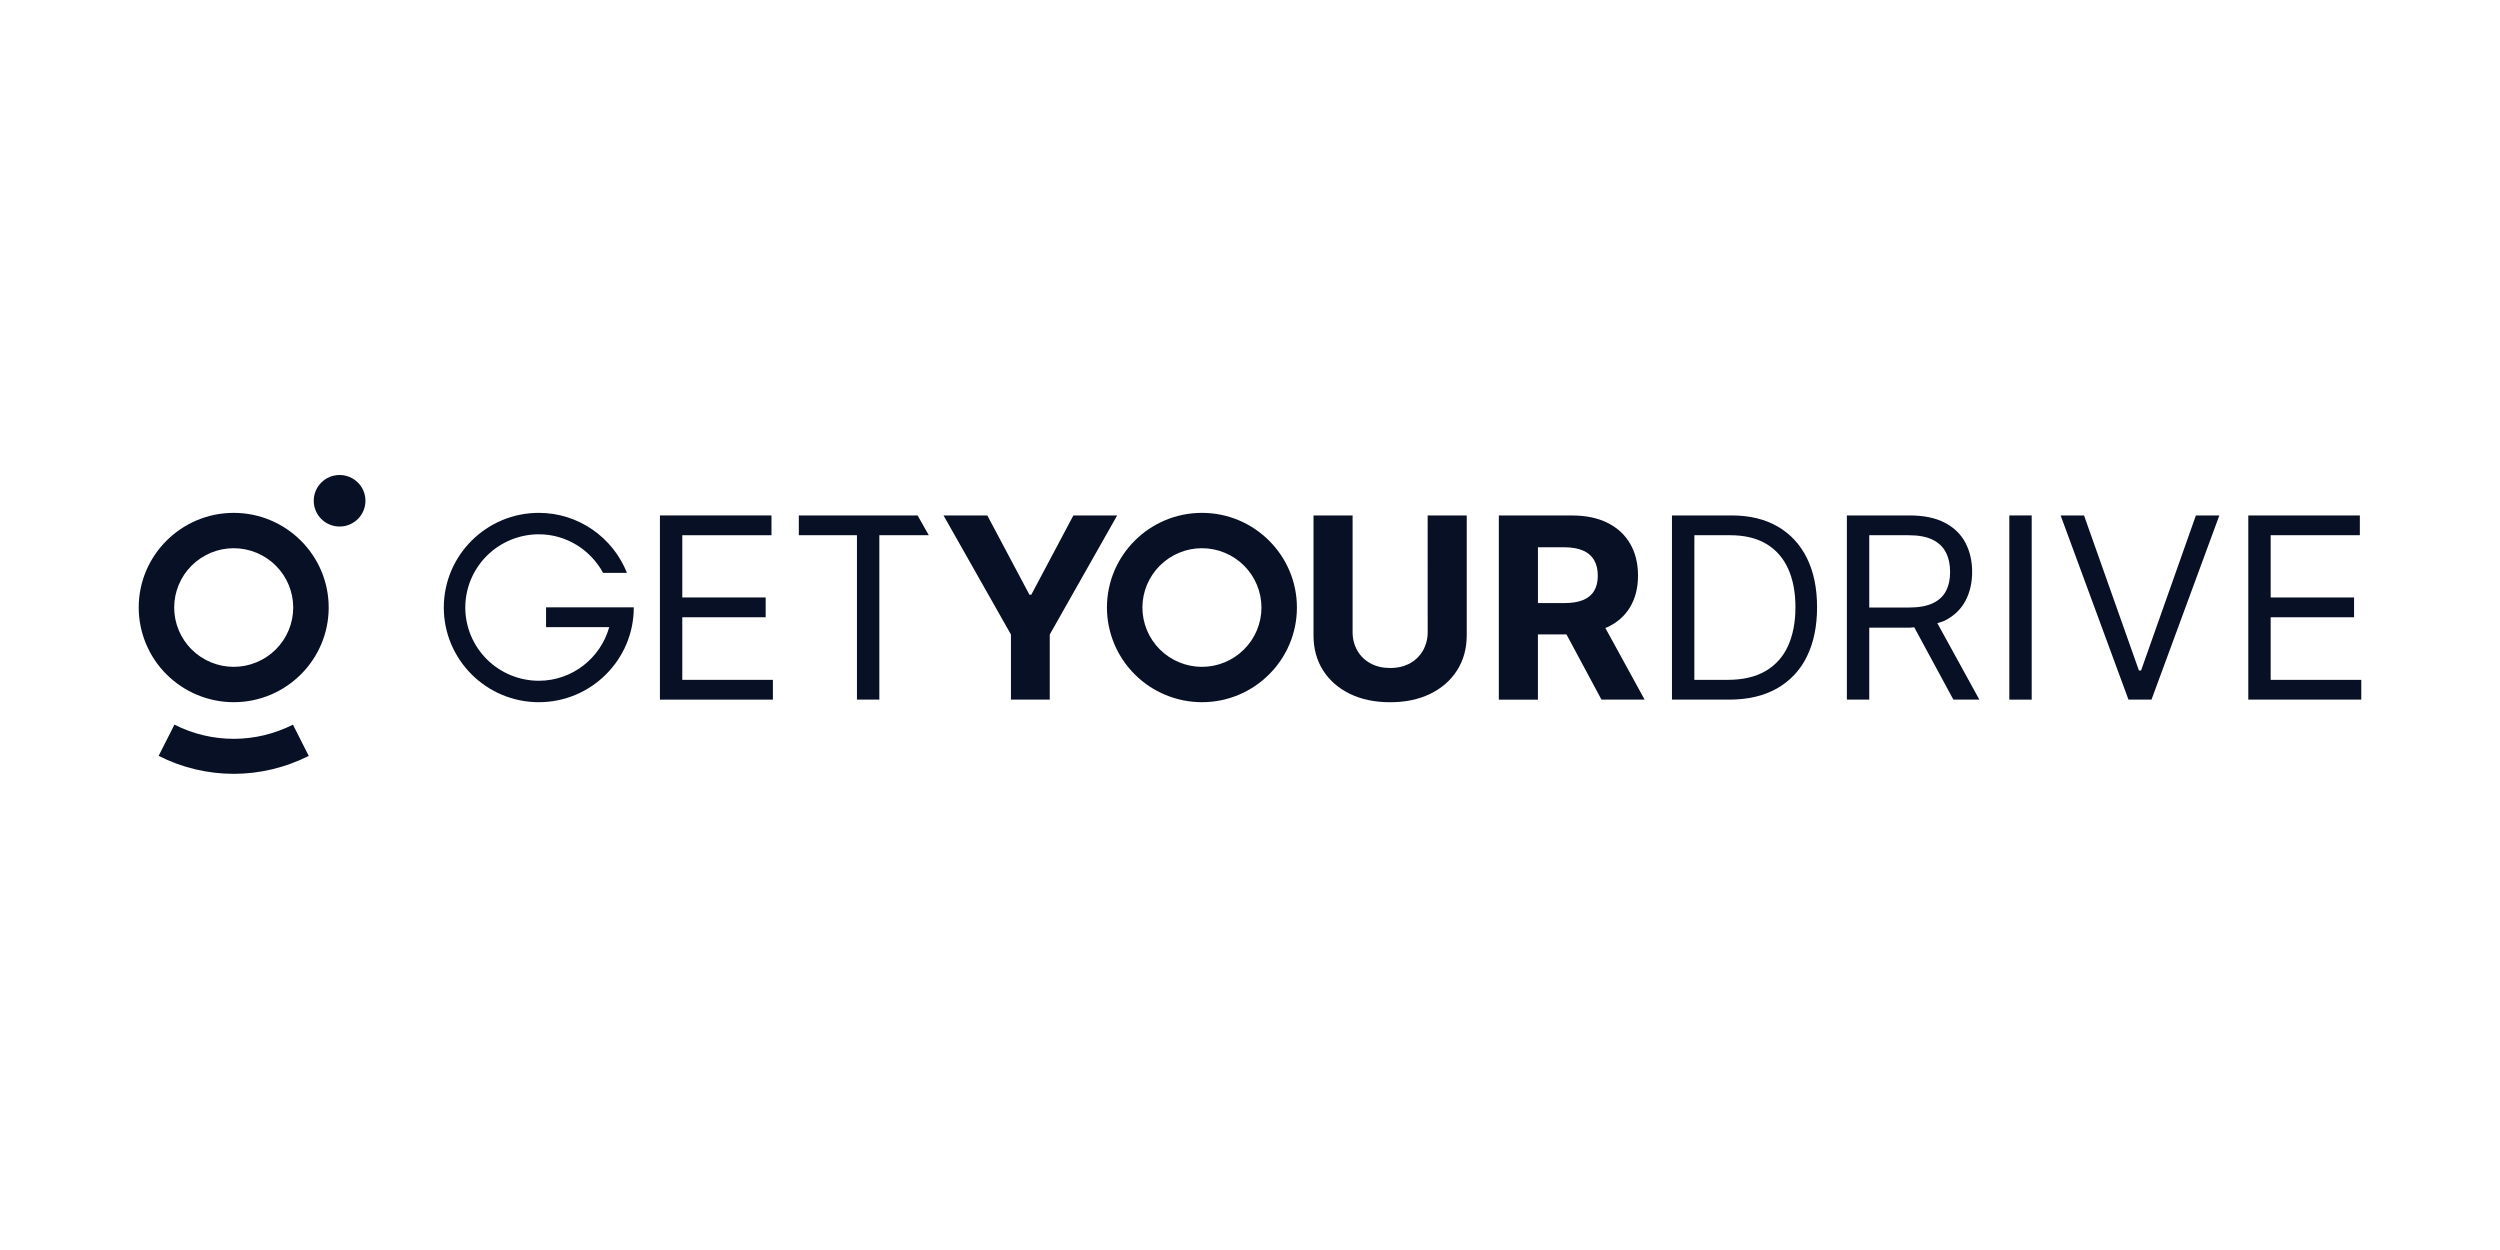
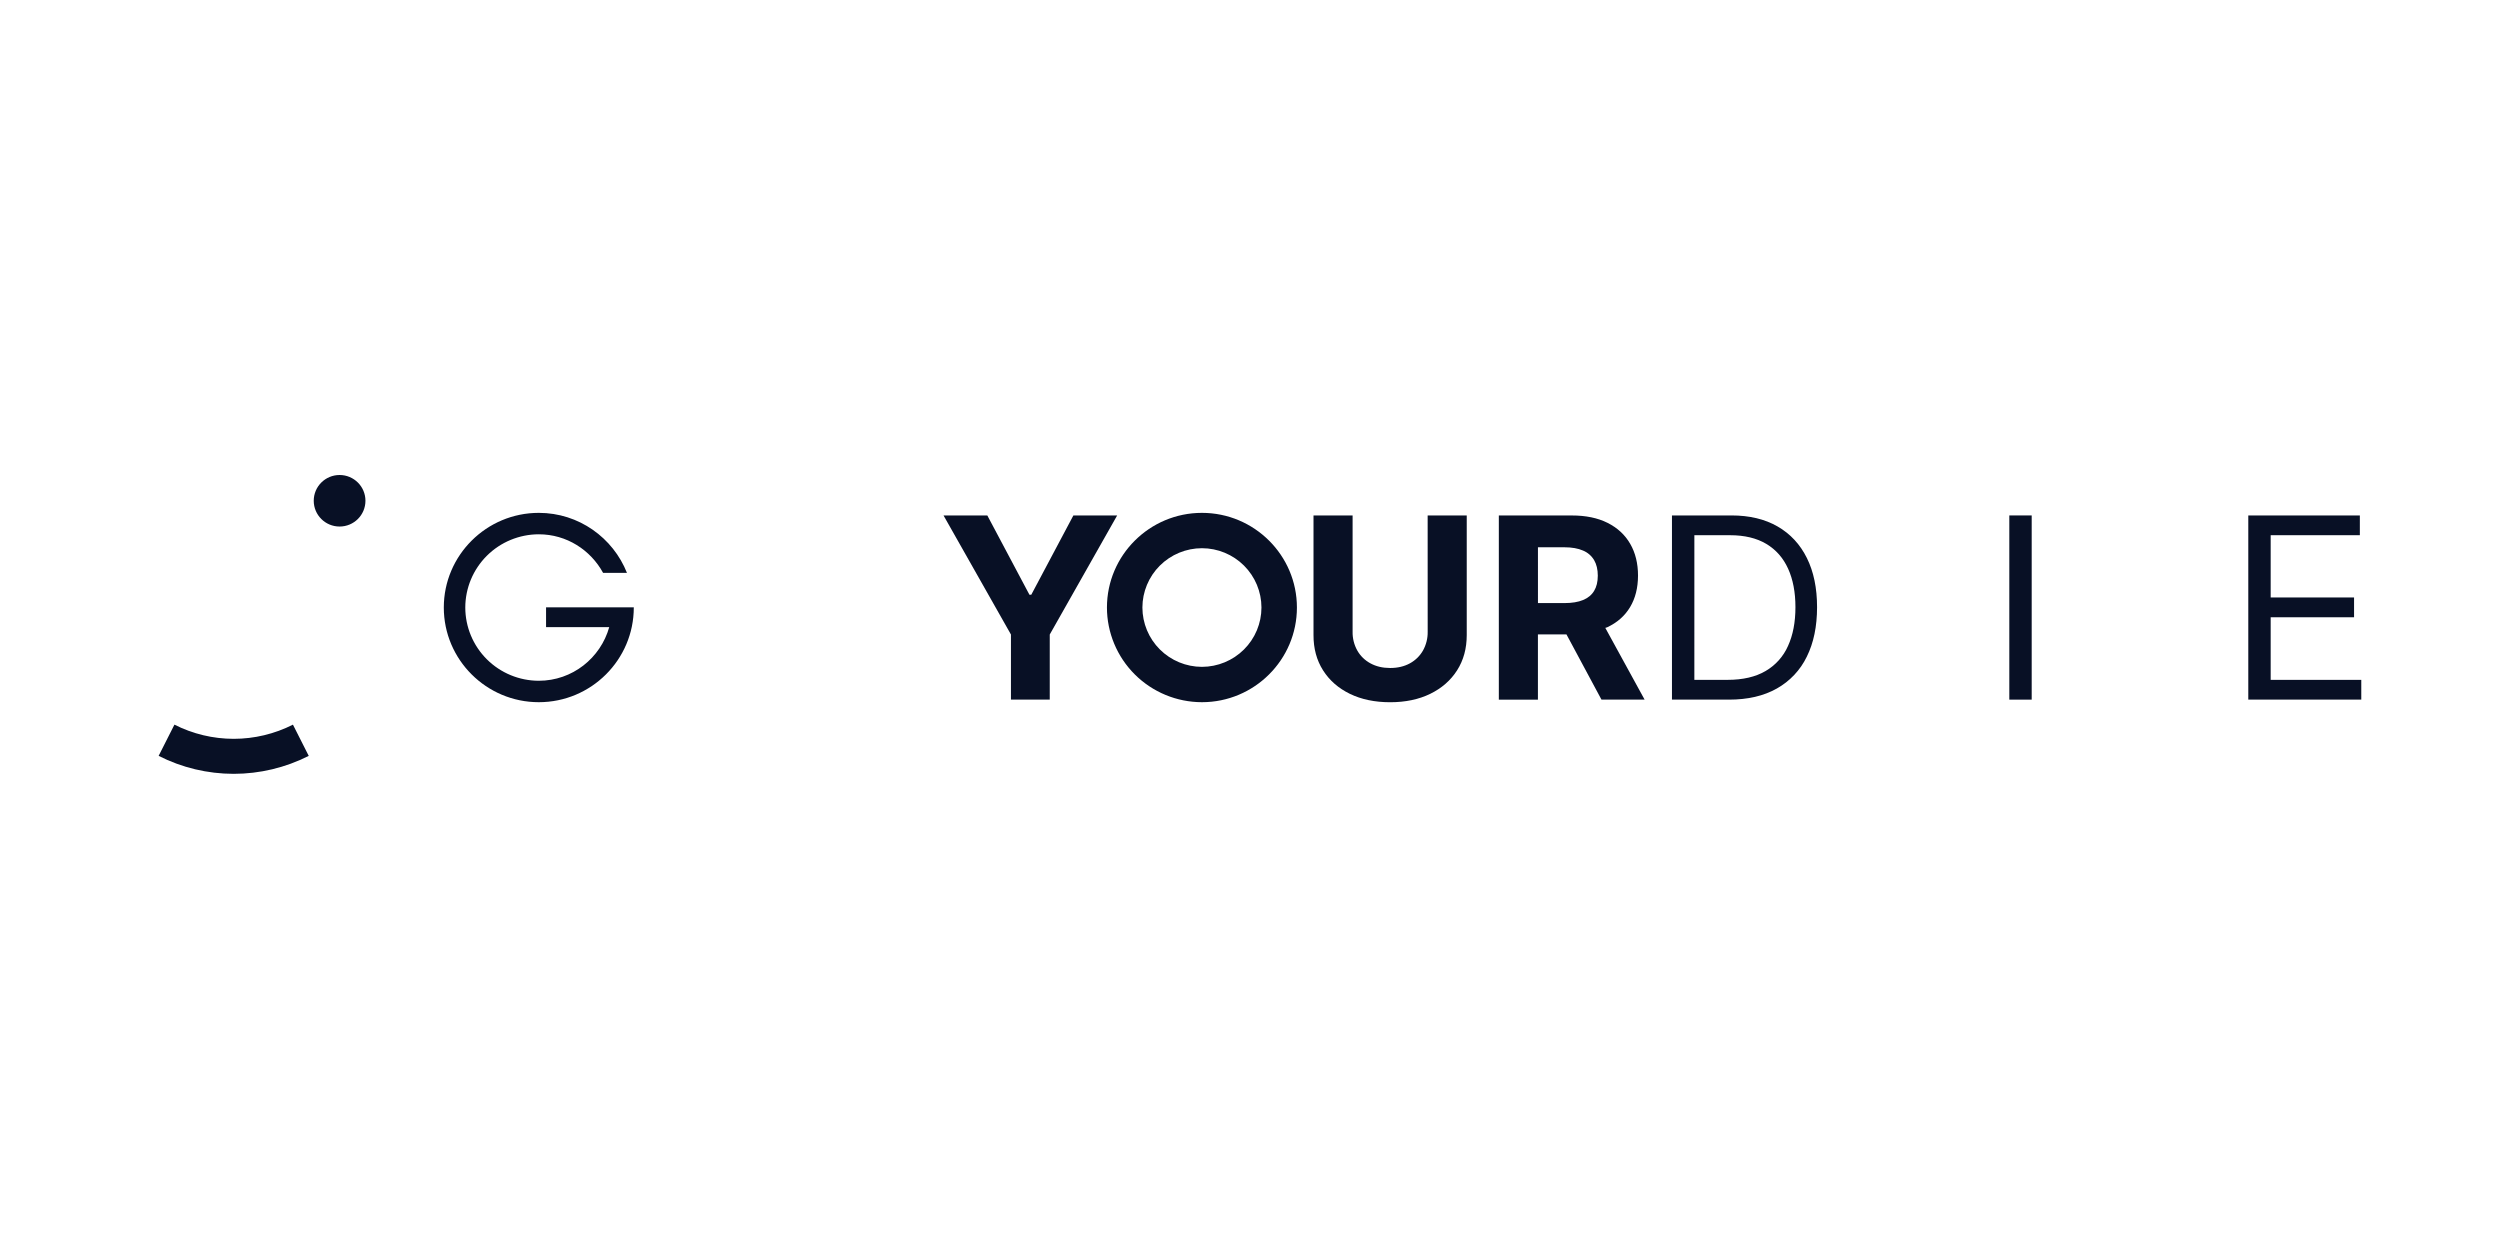
<svg xmlns="http://www.w3.org/2000/svg" width="600" height="300" viewBox="0 0 600 300" fill="none">
  <g clip-path="url(#clip0_158_1594)">
-     <path d="M158.383 167.912V123.705H185.156V128.454H163.748V143.39H183.76V148.141H163.748V163.164H185.494V167.912H158.383Z" fill="#081025" />
    <path d="M226.446 123.705H236.955L247.067 142.743H247.504L257.613 123.705H268.12L251.94 152.285V167.912H242.627V152.285L226.446 123.705Z" fill="#081025" />
-     <path d="M220.222 123.705H191.717V128.454H205.668V167.912H211.04V128.454H222.911L220.222 123.705Z" fill="#081025" />
    <path d="M342.637 123.705H352.017V152.411C352.017 155.636 351.246 158.457 349.706 160.874C348.164 163.291 346.017 165.172 343.262 166.518C340.506 167.865 337.292 168.537 333.625 168.536C329.956 168.535 326.735 167.862 323.965 166.518C321.206 165.172 319.061 163.291 317.528 160.874C315.995 158.457 315.233 155.637 315.242 152.413V123.706H324.624V151.617C324.593 153.186 324.978 154.735 325.74 156.107C326.475 157.412 327.567 158.482 328.889 159.194C330.247 159.942 331.83 160.317 333.632 160.318C335.456 160.318 337.034 159.942 338.388 159.194C339.703 158.479 340.792 157.409 341.528 156.107C342.287 154.734 342.673 153.186 342.644 151.617L342.637 123.705Z" fill="#081025" />
    <path d="M384.354 167.912H394.708L385.273 150.694C385.407 150.636 385.578 150.618 385.708 150.556C388.117 149.436 389.955 147.82 391.219 145.709C392.483 143.598 393.119 141.077 393.124 138.146C393.124 135.223 392.499 132.679 391.248 130.516C390 128.353 388.186 126.676 385.811 125.485C383.439 124.298 380.577 123.708 377.222 123.713H359.72V167.921H369.1V152.25H375.947L384.354 167.912ZM369.107 131.346H375.431C377.238 131.346 378.735 131.608 379.925 132.134C381.041 132.591 381.978 133.4 382.592 134.438C383.177 135.444 383.471 136.684 383.471 138.159C383.469 139.633 383.175 140.848 382.592 141.804C382.009 142.783 381.126 143.517 379.941 144.006C378.755 144.495 377.267 144.74 375.474 144.74H369.109L369.107 131.346Z" fill="#081025" />
    <path d="M414.96 167.912H401.271V123.705H415.563C419.867 123.705 423.551 124.586 426.613 126.348C429.677 128.111 432.023 130.637 433.652 133.926C435.284 137.213 436.098 141.146 436.095 145.723C436.095 150.331 435.275 154.291 433.632 157.605C432.075 160.826 429.564 163.493 426.438 165.246C423.291 167.025 419.465 167.914 414.96 167.912ZM406.645 163.164H414.615C418.284 163.164 421.326 162.458 423.735 161.048C426.129 159.66 428.016 157.55 429.127 155.023C430.313 152.418 430.905 149.318 430.905 145.722C430.905 142.152 430.32 139.076 429.15 136.493C427.98 133.911 426.234 131.924 423.912 130.534C421.586 129.147 418.692 128.453 415.227 128.452H406.648L406.645 163.164Z" fill="#081025" />
-     <path d="M475.046 167.912L464.958 149.555C465.568 149.344 466.256 149.2 466.794 148.927C469.008 147.785 470.649 146.205 471.713 144.189C472.78 142.172 473.314 139.863 473.314 137.262C473.314 134.655 472.78 132.33 471.713 130.288C470.646 128.245 468.999 126.637 466.774 125.464C464.55 124.29 461.706 123.703 458.239 123.705H443.249V167.912H448.622V150.643H458.329C458.725 150.643 459.039 150.559 459.413 150.545L468.811 167.911L475.046 167.912ZM448.622 128.454H458.064C460.462 128.454 462.392 128.817 463.849 129.543C465.306 130.27 466.37 131.294 467.034 132.621C467.697 133.949 468.026 135.49 468.026 137.262C468.026 139.034 467.701 140.551 467.045 141.825C466.386 143.099 465.33 144.083 463.88 144.772C462.428 145.461 460.518 145.807 458.152 145.807H448.622V128.454Z" fill="#081025" />
    <path d="M487.606 123.705V167.912H482.236V123.705H487.606Z" fill="#081025" />
-     <path d="M500.166 123.705L513.338 160.917H513.858L527.016 123.705H532.644L516.359 167.912H510.835L494.55 123.705H500.166Z" fill="#081025" />
    <path d="M539.589 167.912V123.705H566.363V128.454H544.962V143.39H564.974V148.141H544.962V163.164H566.708V167.912H539.589Z" fill="#081025" />
    <path d="M288.465 123.087C275.896 123.087 265.667 133.28 265.667 145.806C265.673 151.83 268.078 157.605 272.352 161.864C276.626 166.124 282.42 168.52 288.465 168.527C301.033 168.527 311.26 158.334 311.26 145.806C311.26 133.278 301.033 123.087 288.465 123.087ZM288.465 160.044C284.677 160.04 281.046 158.538 278.368 155.869C275.689 153.2 274.183 149.581 274.177 145.806C274.183 142.032 275.689 138.413 278.368 135.744C281.046 133.075 284.677 131.574 288.465 131.57C292.252 131.574 295.883 133.075 298.561 135.744C301.24 138.413 302.746 142.032 302.75 145.806C302.746 149.581 301.24 153.2 298.561 155.869C295.883 158.538 292.252 160.04 288.465 160.044Z" fill="#081025" />
    <path d="M152.103 145.766H131.054V150.516H146.216C144.136 157.911 137.382 163.383 129.306 163.383C124.63 163.377 120.148 161.524 116.841 158.228C113.535 154.934 111.675 150.466 111.669 145.806C111.675 141.147 113.536 136.68 116.842 133.385C120.148 130.091 124.631 128.237 129.306 128.231C135.999 128.231 141.753 132.009 144.747 137.496H150.473C147.132 129.079 138.928 123.087 129.313 123.087C116.742 123.087 106.513 133.28 106.513 145.806C106.513 158.332 116.742 168.527 129.313 168.527C141.885 168.527 152.109 158.334 152.109 145.806C152.11 145.794 152.11 145.781 152.109 145.769L152.103 145.766Z" fill="#081025" />
-     <path d="M56.09 123.088C43.52 123.088 33.291 133.28 33.291 145.806C33.298 151.83 35.702 157.605 39.976 161.865C44.251 166.124 50.045 168.52 56.09 168.527C68.659 168.527 78.885 158.334 78.885 145.806C78.885 133.278 68.659 123.088 56.09 123.088ZM56.09 160.044C52.302 160.04 48.671 158.538 45.993 155.869C43.314 153.2 41.807 149.581 41.803 145.806C41.807 142.032 43.314 138.413 45.993 135.744C48.671 133.076 52.302 131.574 56.09 131.57C59.877 131.574 63.508 133.076 66.186 135.744C68.865 138.413 70.371 142.032 70.375 145.806C70.371 149.581 68.864 153.2 66.186 155.869C63.508 158.539 59.878 160.04 56.09 160.044Z" fill="#081025" />
    <path d="M74.096 181.41L70.305 173.916C65.901 176.15 61.031 177.316 56.089 177.32C51.145 177.317 46.27 176.15 41.864 173.914L38.073 181.408C43.652 184.239 49.823 185.717 56.084 185.721C62.345 185.718 68.516 184.24 74.096 181.41Z" fill="#081025" />
    <path d="M81.502 126.369C84.93 126.369 87.708 123.6 87.708 120.184C87.708 116.769 84.93 114 81.502 114C78.075 114 75.297 116.769 75.297 120.184C75.297 123.6 78.075 126.369 81.502 126.369Z" fill="#081025" />
  </g>
  <defs>
    <clipPath id="clip0_158_1594">
      <rect width="533.417" height="71.72" fill="white" transform="translate(33.291 114)" />
    </clipPath>
  </defs>
</svg>